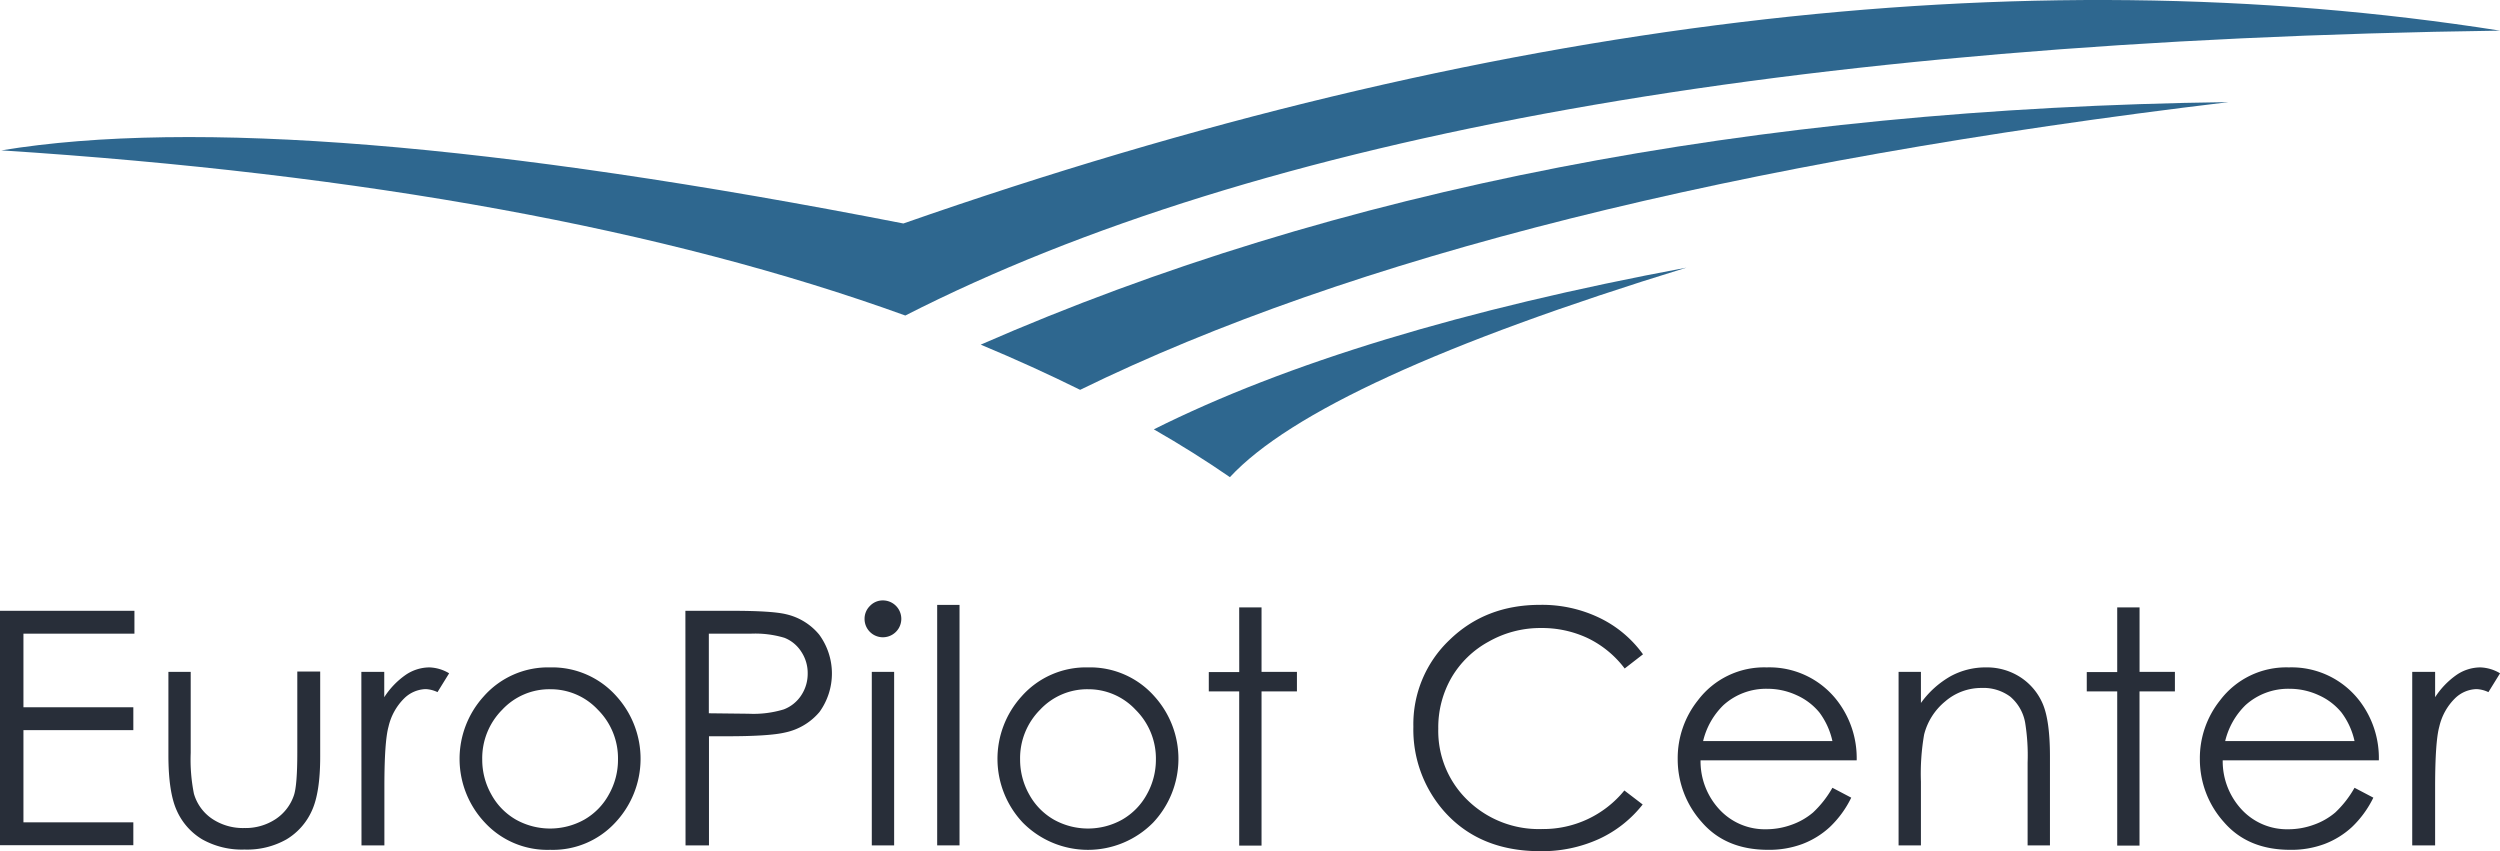
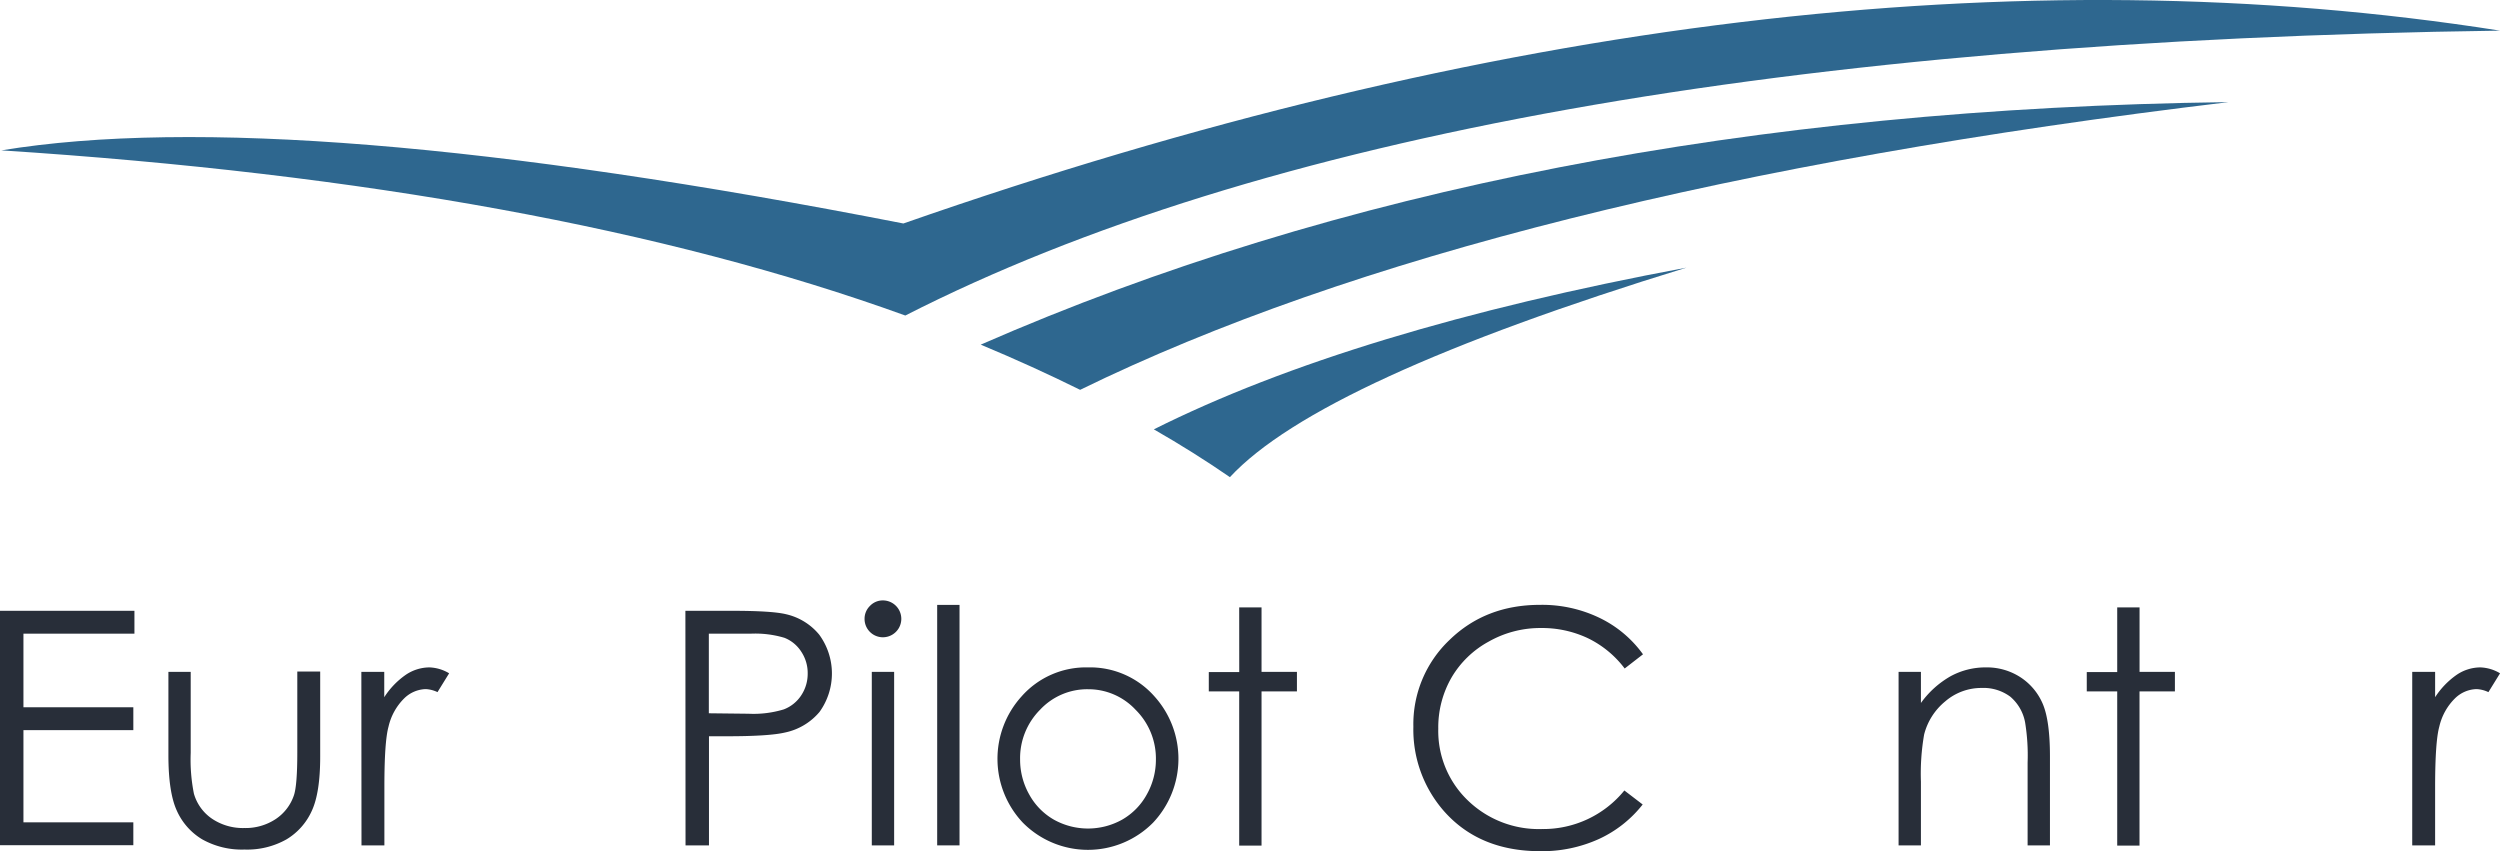
<svg xmlns="http://www.w3.org/2000/svg" viewBox="0 0 546 185.91">
  <defs>
    <style>.cls-1{fill:#2e678f;}.cls-2{fill:#282e39;}</style>
  </defs>
  <g id="Layer_2" data-name="Layer 2">
    <g id="Layer_1-2" data-name="Layer 1">
      <path class="cls-1" d="M252,93.77q8.72,5,16.61,10.44,19.59-21.13,99.71-45.76Q295.28,72.09,252,93.77Z" />
      <path class="cls-1" d="M214.19,75.27Q225.52,80,235.9,85.14,324.73,41.7,486.73,22.3,330.63,24.31,214.19,75.27Z" />
      <path class="cls-1" d="M.3,32.84q118.94,7.68,197.42,36.07Q313.4,9.93,546,6.69,388.65-18.07,197.3,48.81,62.91,22.53.3,32.84Z" />
      <path class="cls-2" d="M0,133.4H29.36v5H5.12v16.06h24v5h-24v20.13h24v5H0Z" />
      <path class="cls-2" d="M36.78,146.73h4.87v17.7a38,38,0,0,0,.7,8.91,9.91,9.91,0,0,0,4,5.5,12.07,12.07,0,0,0,7,2,11.91,11.91,0,0,0,6.93-2,10.1,10.1,0,0,0,3.92-5.17q.73-2.21.73-9.3v-17.7h5v18.6q0,7.84-1.83,11.81a13.91,13.91,0,0,1-5.5,6.22,17.45,17.45,0,0,1-9.21,2.24,17.68,17.68,0,0,1-9.25-2.24,13.88,13.88,0,0,1-5.53-6.27q-1.83-4-1.83-12.11Z" />
      <path class="cls-2" d="M78.92,146.73h5v5.54a17.4,17.4,0,0,1,4.7-4.89,9.29,9.29,0,0,1,5.16-1.62,8.87,8.87,0,0,1,4.31,1.29l-2.54,4.11A6.79,6.79,0,0,0,93,150.5a7,7,0,0,0-4.7,2,12.66,12.66,0,0,0-3.45,6.21q-.9,3.24-.9,13.1v12.82h-5Z" />
-       <path class="cls-2" d="M120.15,145.76a18.77,18.77,0,0,1,14.52,6.34,20.34,20.34,0,0,1-.3,27.56,18.55,18.55,0,0,1-14.22,5.94,18.6,18.6,0,0,1-14.25-5.94,20.29,20.29,0,0,1-.29-27.53A18.73,18.73,0,0,1,120.15,145.76Zm0,4.77A14.07,14.07,0,0,0,109.69,155a15,15,0,0,0-4.37,10.87,15.38,15.38,0,0,0,2,7.66,14.13,14.13,0,0,0,5.38,5.49,15.32,15.32,0,0,0,14.89,0,14.06,14.06,0,0,0,5.38-5.49,15.39,15.39,0,0,0,2-7.66A15,15,0,0,0,130.57,155,14.09,14.09,0,0,0,120.14,150.53Z" />
      <path class="cls-2" d="M149.69,133.4h10.2q8.78,0,11.84.76a13.15,13.15,0,0,1,7.18,4.44,14.36,14.36,0,0,1,.07,16.89,13.38,13.38,0,0,1-7.49,4.48q-3.48.84-13,.83h-3.65v23.83h-5.12Zm5.12,5v17.38l8.67.1a22.67,22.67,0,0,0,7.7-.95,7.92,7.92,0,0,0,3.83-3.1,8.52,8.52,0,0,0,1.39-4.78,8.4,8.4,0,0,0-1.39-4.7,7.74,7.74,0,0,0-3.68-3.05,22.18,22.18,0,0,0-7.47-.9Z" />
      <path class="cls-2" d="M192.82,131.13a4,4,0,0,1,0,8.05,4,4,0,0,1-4-4,3.92,3.92,0,0,1,1.18-2.85A3.85,3.85,0,0,1,192.82,131.13Zm-2.42,15.6h4.88v37.9H190.4Z" />
      <path class="cls-2" d="M204.68,132.11h4.88v52.52h-4.88Z" />
      <path class="cls-2" d="M237.63,145.76a18.75,18.75,0,0,1,14.51,6.34,20.34,20.34,0,0,1-.3,27.56,20,20,0,0,1-28.46,0,20.3,20.3,0,0,1-.3-27.53A18.76,18.76,0,0,1,237.63,145.76Zm0,4.77A14.09,14.09,0,0,0,227.16,155a15,15,0,0,0-4.37,10.87,15.49,15.49,0,0,0,2,7.66,14.16,14.16,0,0,0,5.39,5.49,15.31,15.31,0,0,0,14.88,0,14.16,14.16,0,0,0,5.39-5.49,15.49,15.49,0,0,0,2-7.66A15,15,0,0,0,248,155,14.09,14.09,0,0,0,237.61,150.53Z" />
      <path class="cls-2" d="M270.64,132.66h4.88v14.07h7.73V151h-7.73v33.68h-4.88V151H264v-4.22h6.65Z" />
      <path class="cls-2" d="M358.83,142.9l-4,3.1a22.17,22.17,0,0,0-8-6.6,23.43,23.43,0,0,0-10.29-2.24,22.8,22.8,0,0,0-11.36,2.94A21.07,21.07,0,0,0,317,148a21.78,21.78,0,0,0-2.88,11.16,21,21,0,0,0,6.43,15.63,22.26,22.26,0,0,0,16.21,6.27,22.82,22.82,0,0,0,18-8.42l4,3.06a25.91,25.91,0,0,1-9.56,7.54,30,30,0,0,1-12.8,2.66q-13.46,0-21.21-8.95a27,27,0,0,1-6.51-18.25,25.36,25.36,0,0,1,7.88-18.92q7.89-7.68,19.77-7.68a28.87,28.87,0,0,1,13,2.84A25.1,25.1,0,0,1,358.83,142.9Z" />
-       <path class="cls-2" d="M400.2,172.05l4.11,2.16a22.27,22.27,0,0,1-4.67,6.41,18.53,18.53,0,0,1-6,3.71,20.77,20.77,0,0,1-7.5,1.27q-9.27,0-14.5-6.08a20.53,20.53,0,0,1-5.23-13.74,20.27,20.27,0,0,1,4.43-12.85,18.11,18.11,0,0,1,15-7.17,18.68,18.68,0,0,1,15.47,7.35,20.55,20.55,0,0,1,4.19,12.95h-34.1a15.44,15.44,0,0,0,4.22,10.83,13.48,13.48,0,0,0,10.08,4.22,16.23,16.23,0,0,0,5.63-1,14.84,14.84,0,0,0,4.65-2.67A22.67,22.67,0,0,0,400.2,172.05Zm0-10.2a16.28,16.28,0,0,0-2.84-6.24,13.59,13.59,0,0,0-4.93-3.76,15.16,15.16,0,0,0-6.45-1.42,13.87,13.87,0,0,0-9.59,3.58,16.18,16.18,0,0,0-4.43,7.84Z" />
      <path class="cls-2" d="M414.65,146.73h4.88v6.8a20.41,20.41,0,0,1,6.48-5.84,15.89,15.89,0,0,1,7.73-1.93,13.43,13.43,0,0,1,7.54,2.16,13,13,0,0,1,4.86,5.81q1.56,3.66,1.57,11.39v19.51h-4.88V166.55a44.73,44.73,0,0,0-.54-8.74,9.65,9.65,0,0,0-3.25-5.66,9.82,9.82,0,0,0-6.27-1.9,12.06,12.06,0,0,0-7.93,2.93,13.69,13.69,0,0,0-4.61,7.24,49.92,49.92,0,0,0-.7,10.31v13.9h-4.88Z" />
      <path class="cls-2" d="M462.4,132.66h4.88v14.07H475V151h-7.73v33.68H462.4V151h-6.65v-4.22h6.65Z" />
-       <path class="cls-2" d="M514.23,172.05l4.11,2.16a22.46,22.46,0,0,1-4.67,6.41,18.57,18.57,0,0,1-6,3.71,20.68,20.68,0,0,1-7.49,1.27q-9.27,0-14.5-6.08a20.48,20.48,0,0,1-5.23-13.74,20.22,20.22,0,0,1,4.43-12.85,18.1,18.1,0,0,1,15-7.17,18.7,18.7,0,0,1,15.48,7.35,20.55,20.55,0,0,1,4.18,12.95h-34.1a15.49,15.49,0,0,0,4.22,10.83,13.48,13.48,0,0,0,10.08,4.22,16.19,16.19,0,0,0,5.63-1,14.78,14.78,0,0,0,4.66-2.67A22.67,22.67,0,0,0,514.23,172.05Zm0-10.2a16.13,16.13,0,0,0-2.85-6.24,13.51,13.51,0,0,0-4.93-3.76,15.16,15.16,0,0,0-6.45-1.42,13.89,13.89,0,0,0-9.59,3.58,16.26,16.26,0,0,0-4.43,7.84Z" />
      <path class="cls-2" d="M526.83,146.73h5v5.54a17.56,17.56,0,0,1,4.71-4.89,9.26,9.26,0,0,1,5.15-1.62,8.87,8.87,0,0,1,4.32,1.29l-2.54,4.11a6.83,6.83,0,0,0-2.58-.66,7,7,0,0,0-4.7,2,12.66,12.66,0,0,0-3.45,6.21q-.9,3.24-.91,13.1v12.82h-5Z" />
    </g>
  </g>
</svg>